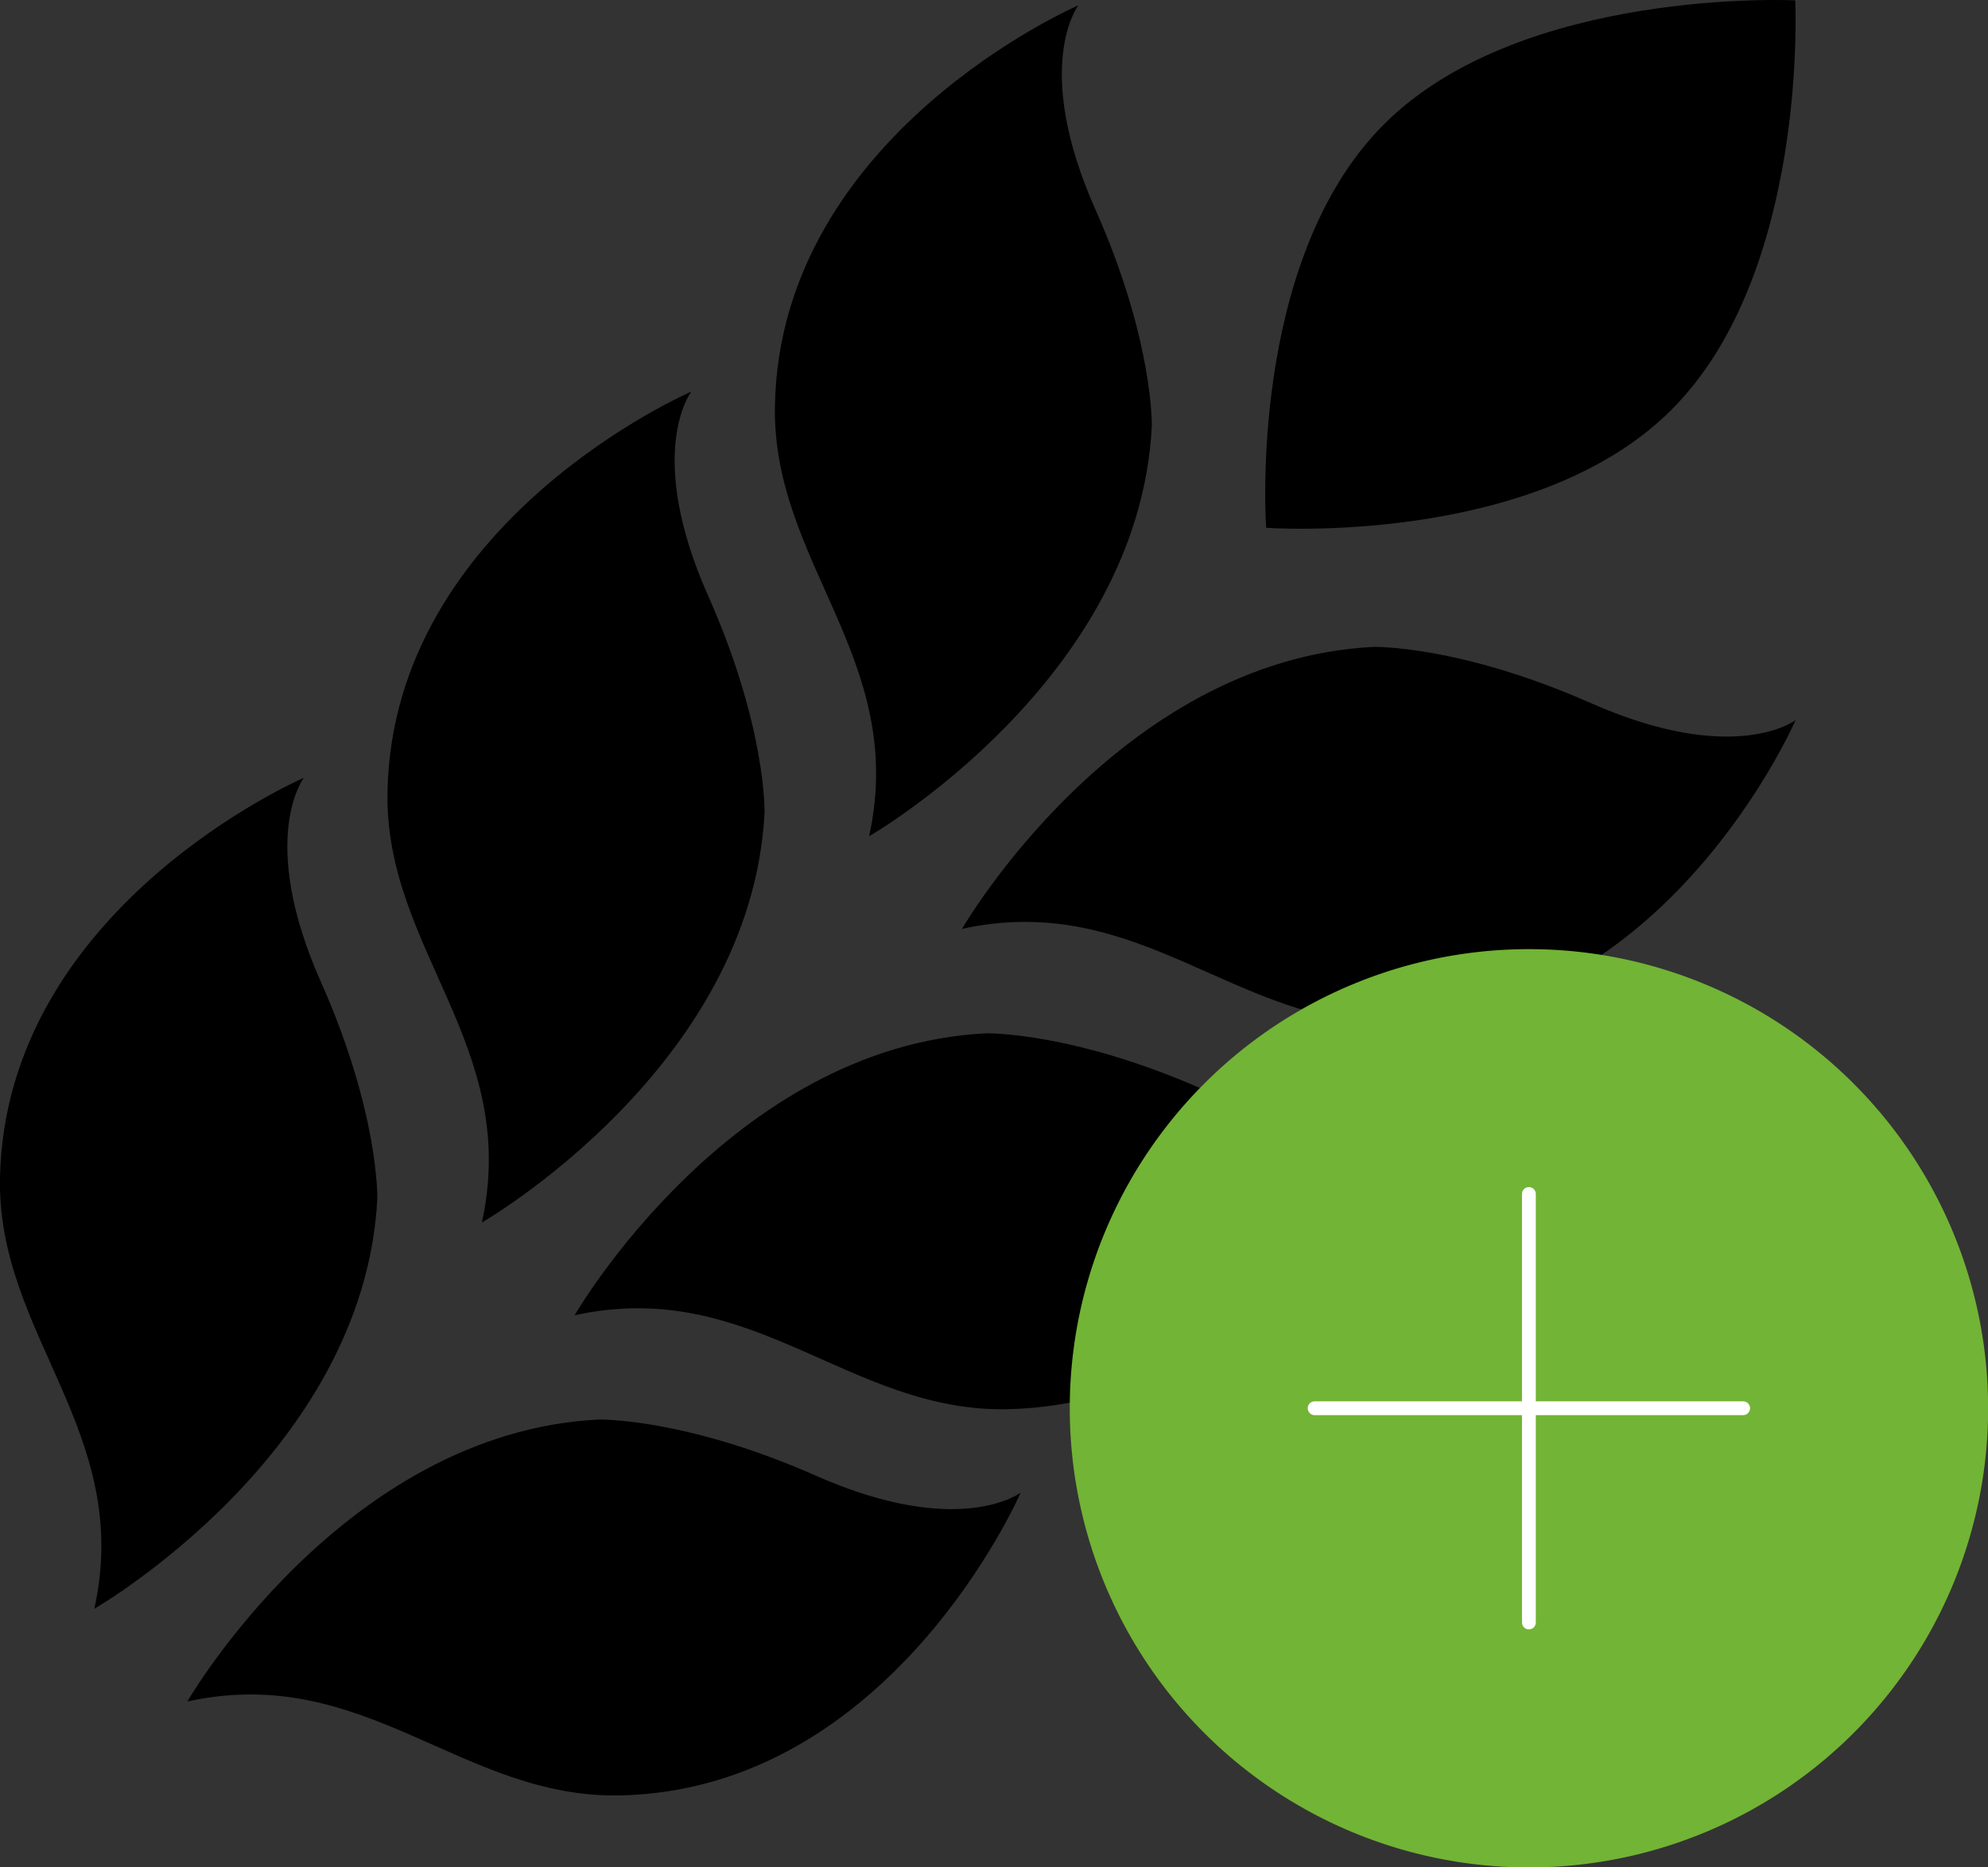
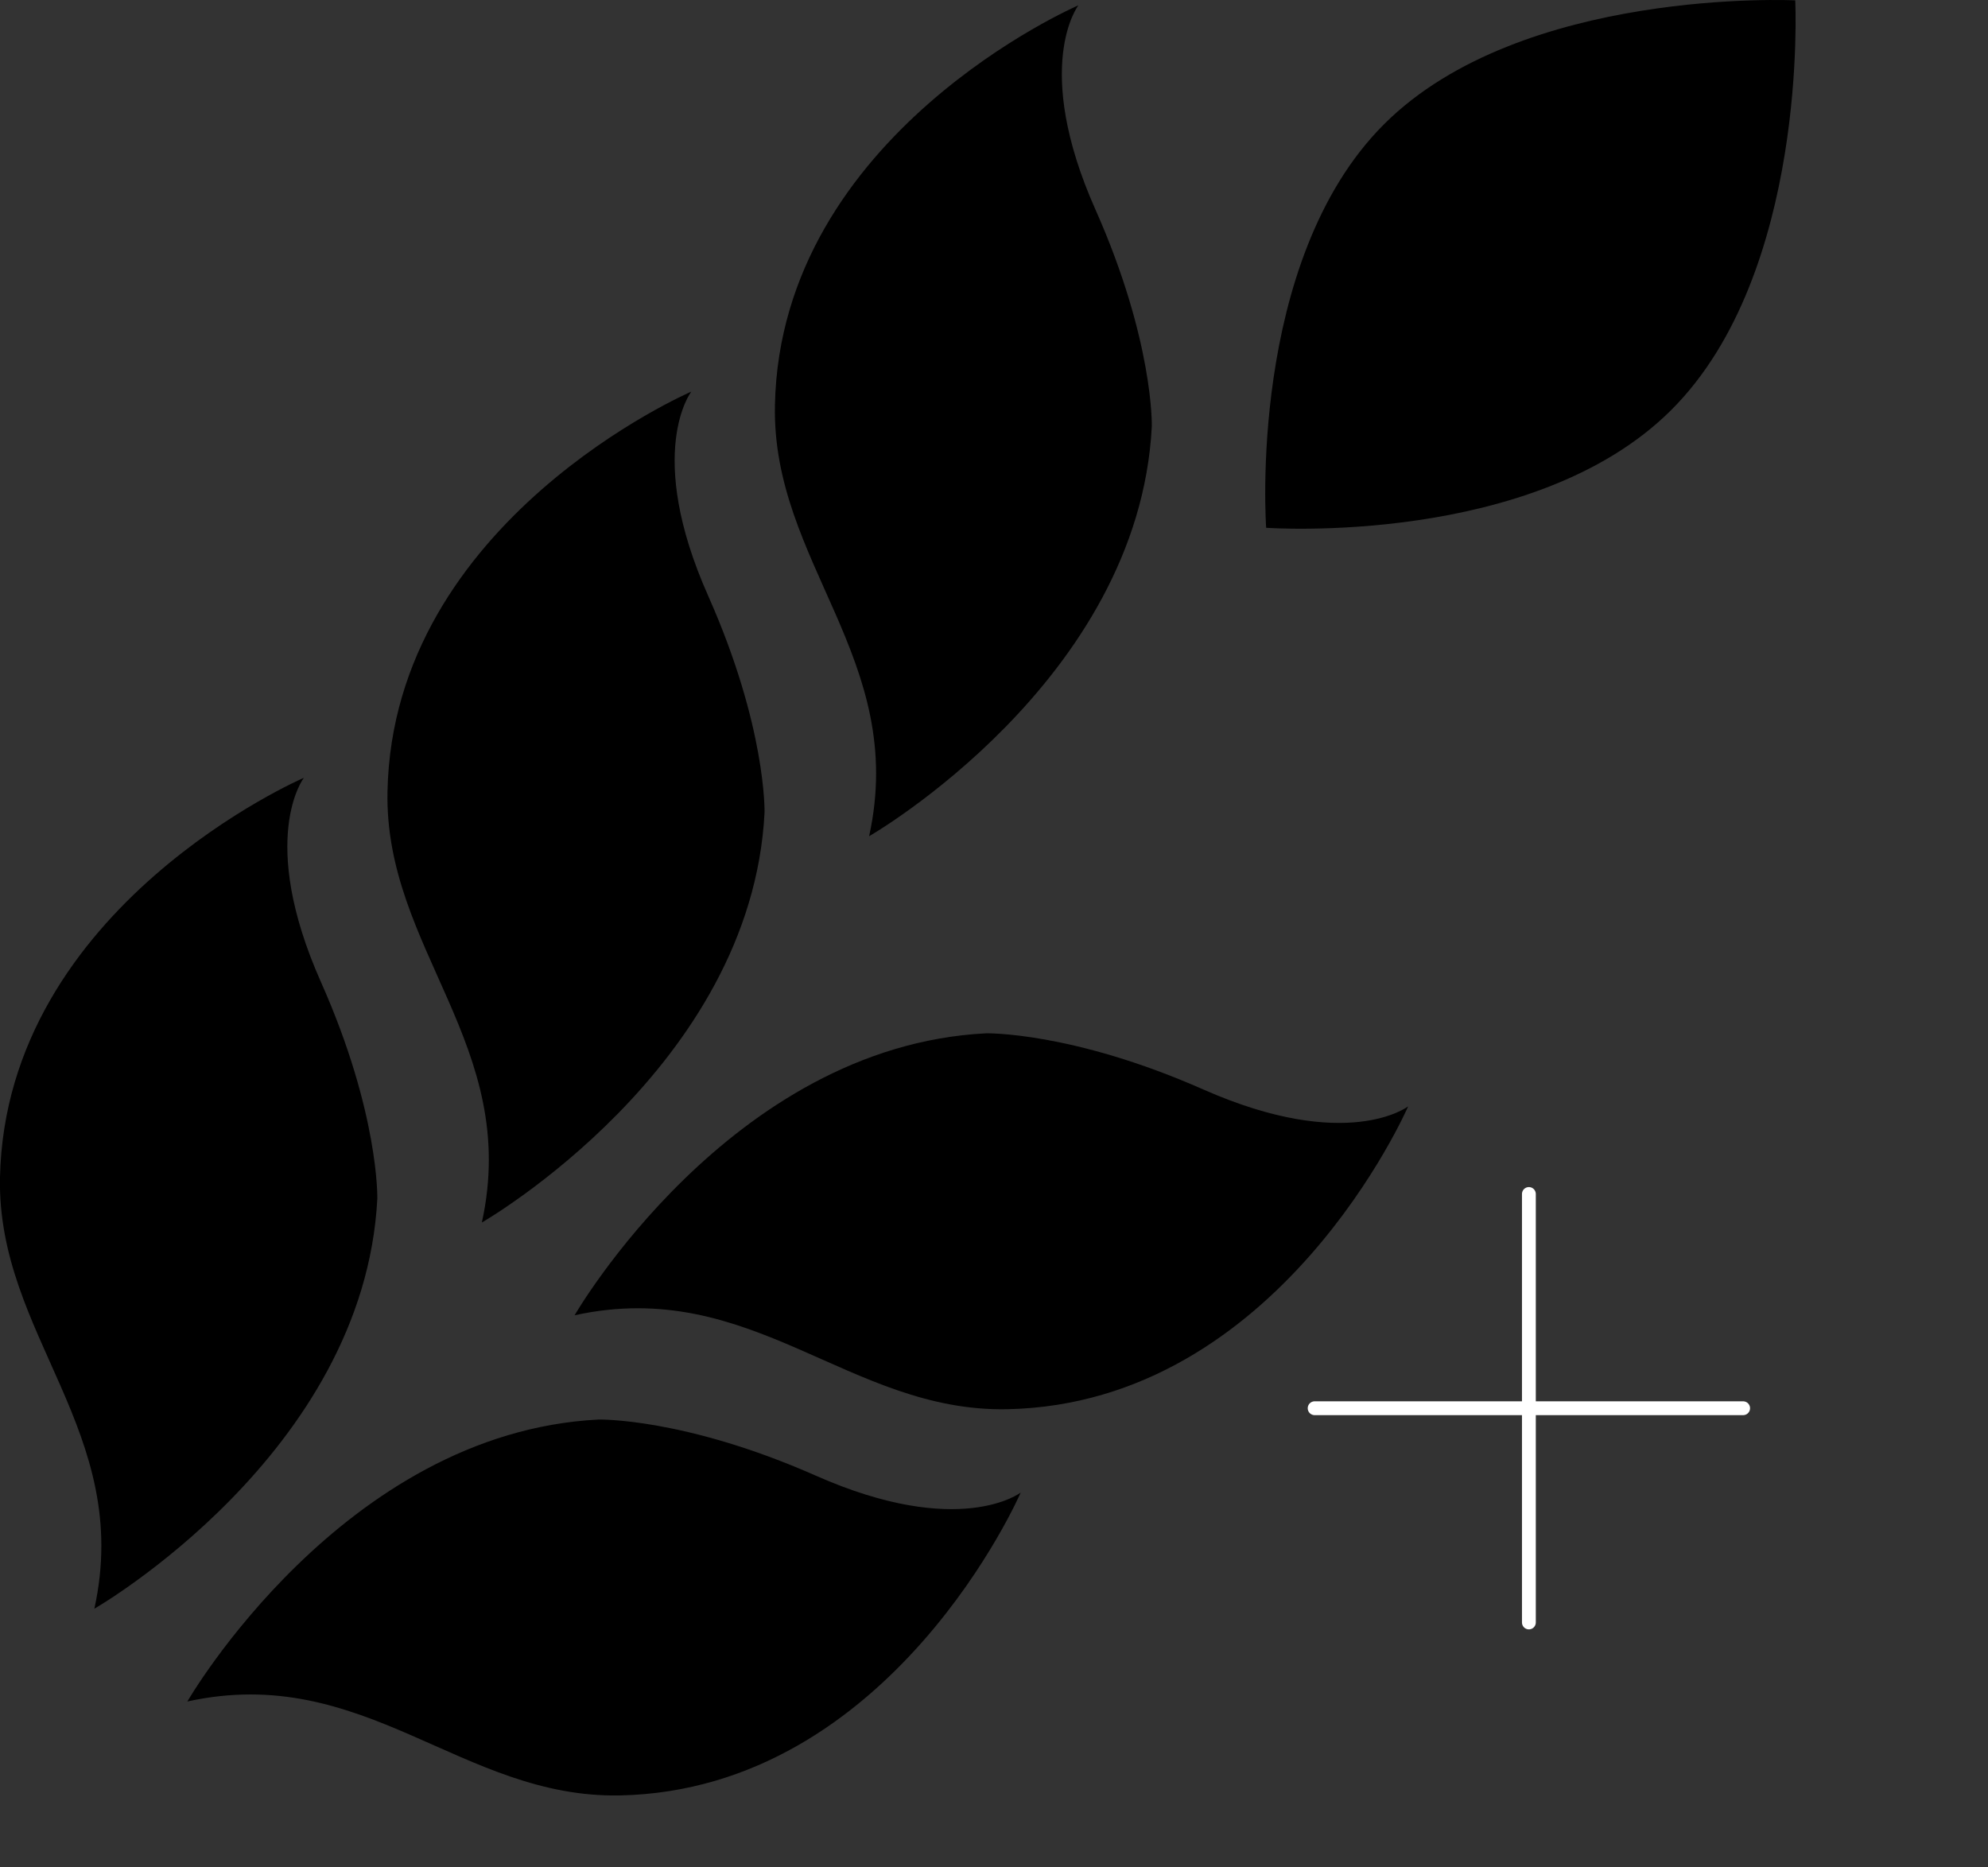
<svg xmlns="http://www.w3.org/2000/svg" width="143.737" height="135.021" viewBox="0 0 143.737 135.021">
  <rect x="0" y="0" width="143.737" height="135.021" fill="#333333" stroke="none" />
  <defs>
    <clipPath id="clip-path">
      <rect id="Rectangle_956" data-name="Rectangle 956" width="129.825" height="129.822" fill="none" />
    </clipPath>
  </defs>
  <g id="Group_2145" data-name="Group 2145" transform="translate(-679.516 -2447.499)">
    <g id="Group_2037" data-name="Group 2037" transform="translate(679.516 2447.499)">
      <g id="Group_2036" data-name="Group 2036" clip-path="url(#clip-path)">
        <path id="Path_1526" data-name="Path 1526" d="M52.6,418.859s11.222-19.445,29.728-20.382c0,0,6.2-.144,15.695,4.053,10.429,4.616,14.828,1.227,14.828,1.227s-9.3,21.478-28.965,21.9c-11.482.23-18.464-9.607-31.286-6.794Z" transform="translate(-39.051 -295.834)" />
        <path id="Path_1527" data-name="Path 1527" d="M6.827,278.416s19.5-11.194,20.454-29.643c0,0,.144-6.174-4.068-15.651-4.631-10.4-1.241-14.785-1.241-14.785S.423,227.611,0,247.228c-.231,11.439,9.635,18.391,6.823,31.186Z" transform="translate(0 -162.097)" />
        <path id="Path_1528" data-name="Path 1528" d="M161.294,310.449S172.516,291,191.037,290.066c0,0,6.188-.144,15.695,4.053,10.443,4.616,14.828,1.227,14.828,1.227s-9.3,21.493-28.978,21.9c-11.468.231-18.449-9.606-31.286-6.794Z" transform="translate(-119.747 -215.349)" />
        <path id="Path_1529" data-name="Path 1529" d="M115.579,170s19.5-11.194,20.44-29.643c0,0,.144-6.174-4.068-15.651-4.631-10.4-1.227-14.785-1.227-14.785s-21.564,9.275-21.967,28.893C108.512,150.249,118.392,157.2,115.579,170Z" transform="translate(-80.74 -81.604)" />
-         <path id="Path_1530" data-name="Path 1530" d="M270.044,201.969s11.222-19.445,29.743-20.382c0,0,6.188-.144,15.695,4.053,10.429,4.617,14.828,1.242,14.828,1.242s-9.3,21.478-28.978,21.9c-11.482.231-18.449-9.607-31.286-6.809Z" transform="translate(-200.485 -134.812)" />
        <path id="Path_1531" data-name="Path 1531" d="M224.317,61.573s19.5-11.194,20.44-29.643c0,0,.144-6.174-4.068-15.651-4.631-10.4-1.241-14.786-1.241-14.786s-21.536,9.275-21.94,28.893c-.246,11.439,9.621,18.391,6.809,31.186Z" transform="translate(-161.478 -1.108)" />
        <path id="Path_1532" data-name="Path 1532" d="M393.452.026s-19.777-.967-29.715,8.943S355.2,38.163,355.2,38.163s19.344,1.4,29.282-8.51c9.953-9.91,8.972-29.627,8.972-29.627" transform="translate(-263.654 0)" />
      </g>
    </g>
    <g id="Group_2044" data-name="Group 2044" transform="translate(-109.637 -563.027)">
      <g id="Plus" transform="translate(866.5 3079.156)">
-         <path id="Path_965" data-name="Path 965" d="M33.2,0A33.2,33.2,0,1,1,0,33.2,33.2,33.2,0,0,1,33.2,0Z" fill="#72b435" />
        <line id="Line_66" data-name="Line 66" x2="30.982" transform="translate(17.704 33.195)" fill="none" stroke="#fff" stroke-linecap="round" stroke-width="1" />
        <line id="Line_69" data-name="Line 69" y2="30.982" transform="translate(33.195 17.704)" fill="none" stroke="#fff" stroke-linecap="round" stroke-width="1" />
      </g>
    </g>
  </g>
</svg>